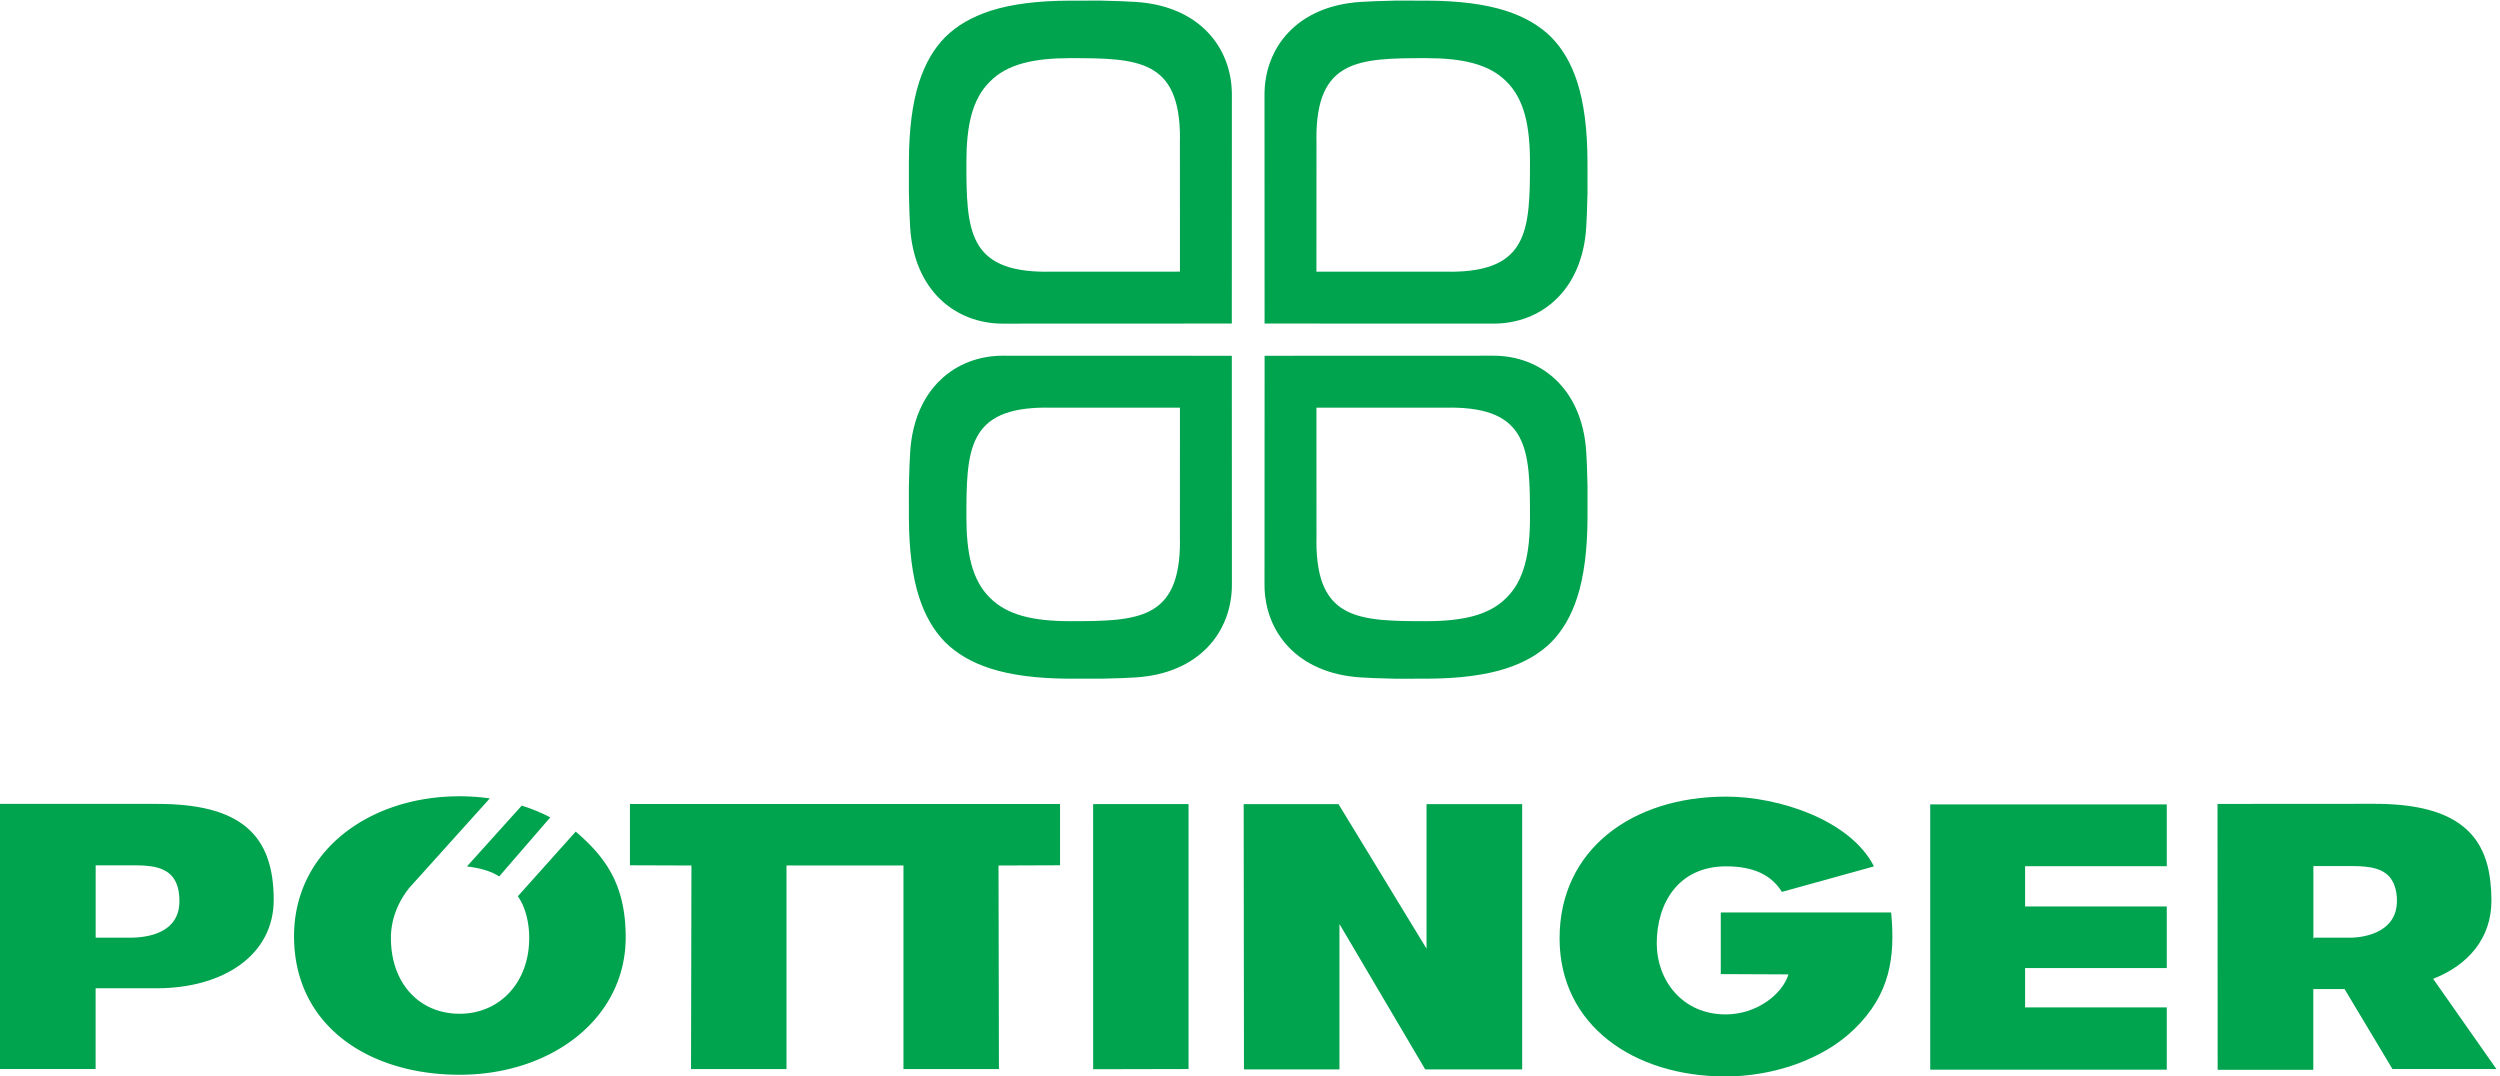
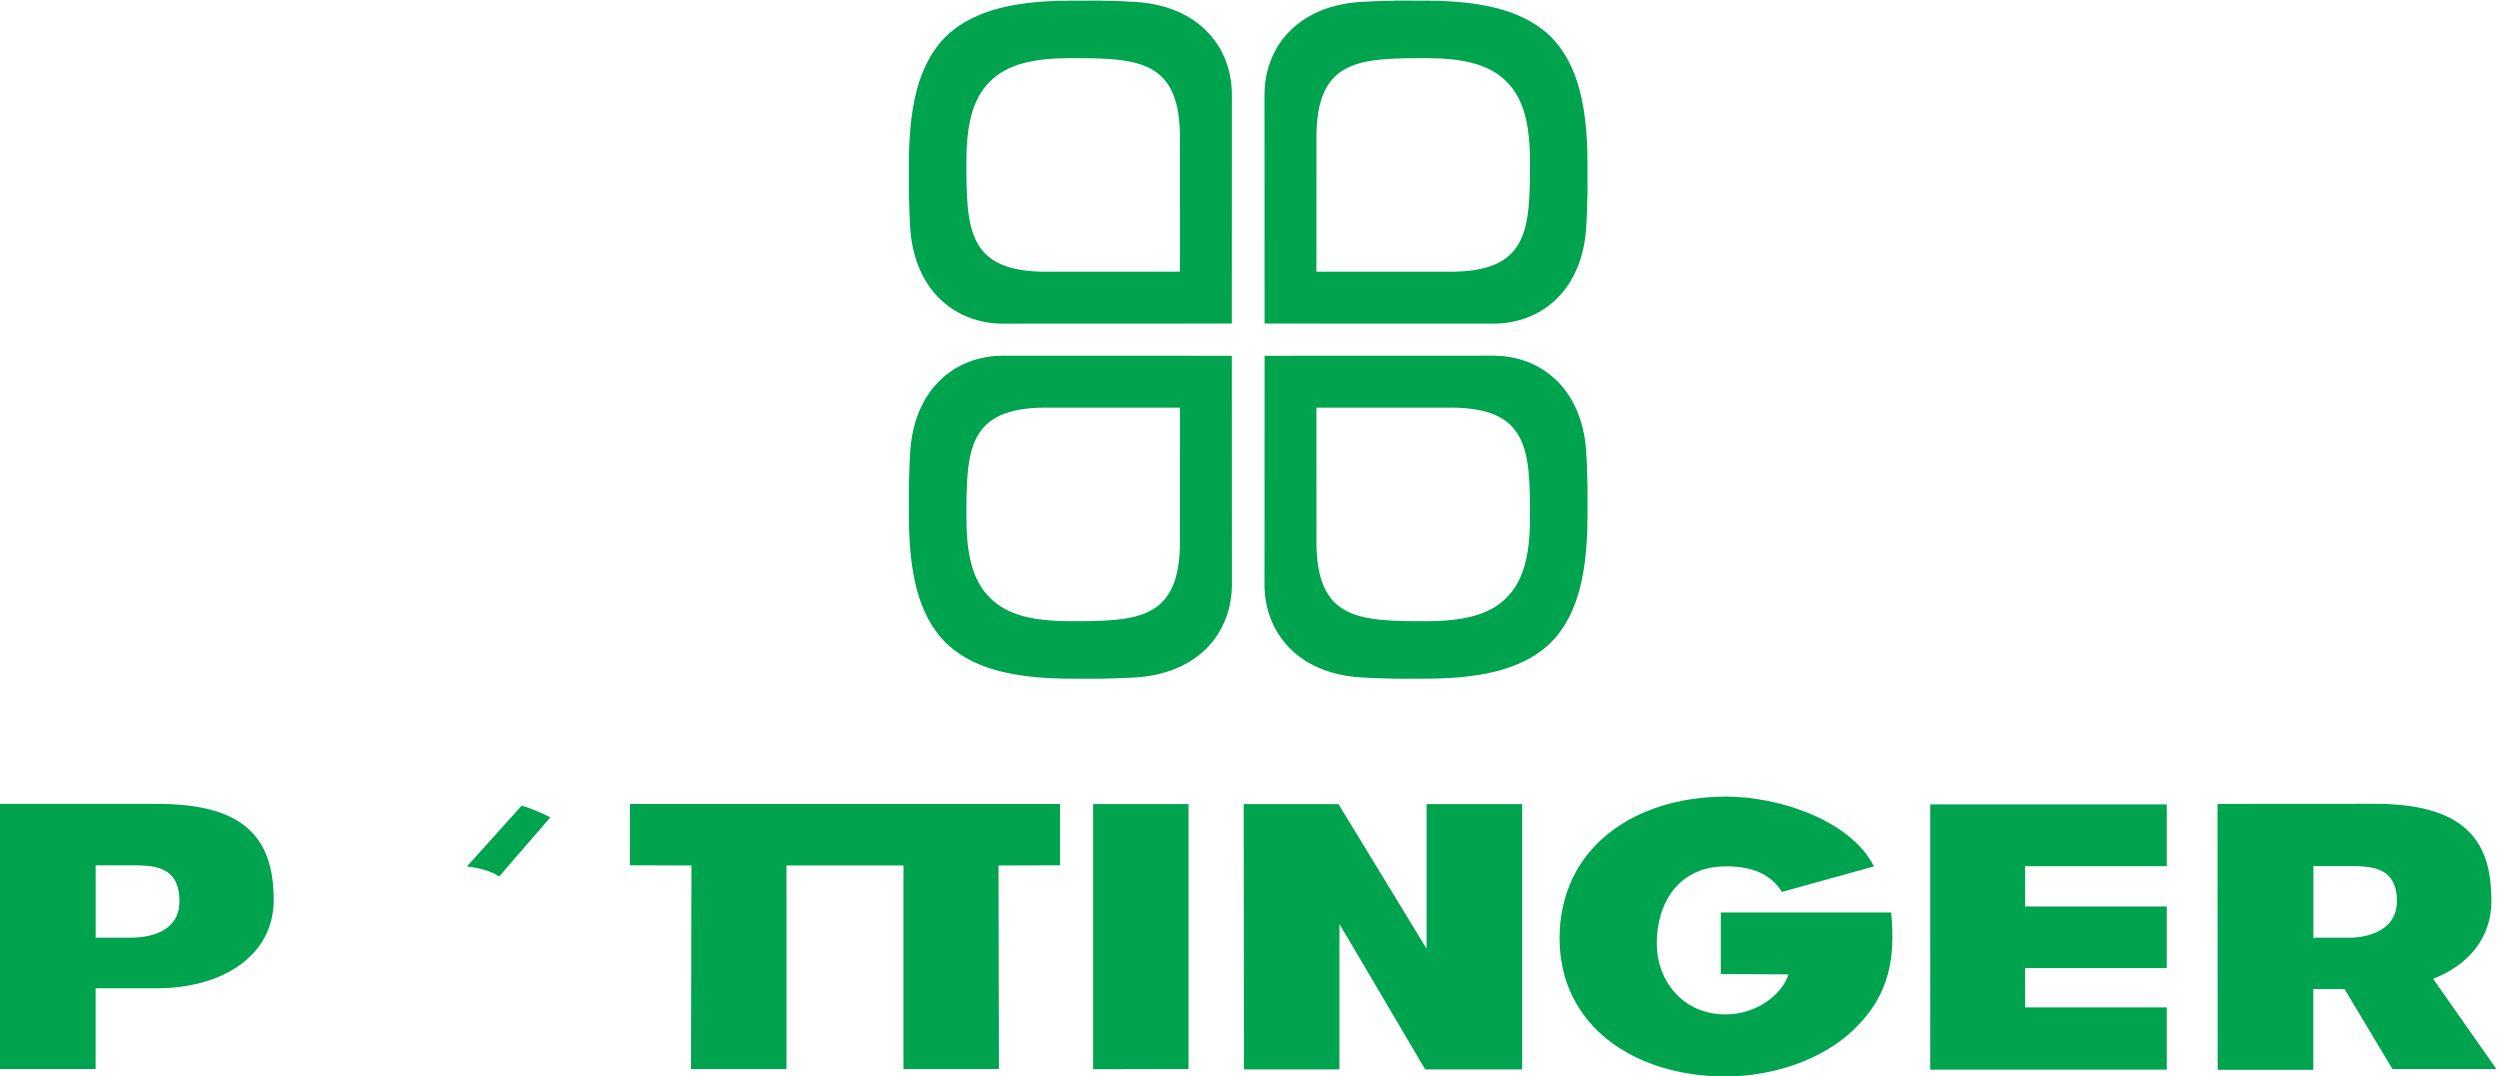
<svg xmlns="http://www.w3.org/2000/svg" viewBox="0 0 1916 825" fill-rule="evenodd" clip-rule="evenodd" stroke-linejoin="round" stroke-miterlimit="1.414">
  <g fill="#00a34e" fill-rule="nonzero">
    <path d="M1144.61 272.604l-175.423.063-.07 175.421c-.025 36.062 25.008 68.091 73.933 71.095 8.36.496 10.95.567 26.26.984l23.86-.025c24.78-.063 45.13-2.655 61.08-7.838 14.15-4.554 25.66-11.262 34.53-20.042 8.77-8.845 15.45-20.37 20.02-34.52 5.18-15.95 7.78-36.305 7.87-61.092v-23.846c-.39-15.321-.47-17.917-.97-26.262-3-48.925-35.05-73.938-71.09-73.938zm27.98 123.821c0 27.492-4.34 48.229-18.01 61.667-13.4 13.646-34.17 17.975-61.64 17.975-51.82 0-84.04-1.025-84.04-61.192h.05l-.03-102.429h102.47v-.063c60.15 0 61.2 32.254 61.2 84.042zm-475.04-49.883c-.5 8.362-.588 10.962-.992 26.262l.021 23.846c.071 24.787 2.688 45.142 7.838 61.092 4.587 14.15 11.266 25.65 20.041 34.52 8.884 8.78 20.38 15.471 34.509 20.042 15.966 5.163 36.329 7.775 61.075 7.838h23.883c15.308-.367 17.904-.463 26.263-.959 48.92-3.004 73.937-35.021 73.937-71.095l-.067-175.421-175.42-.063c-36.075-.021-68.088 25.013-71.088 73.938zm104.3-34.159l-.021.063h102.479l-.033 102.429h.075c-.017 60.167-32.233 61.192-84.05 61.192-27.5 0-48.242-4.329-61.658-17.975-13.663-13.438-17.996-34.167-17.996-61.667 0-51.808 1.033-84.042 61.204-84.042zM1215.69 174.1c.49-8.354.56-10.95.98-26.258l-.02-23.859c-.07-24.779-2.68-45.129-7.84-61.095-4.58-14.134-11.26-25.634-20.04-34.513-8.85-8.775-20.37-15.45-34.52-20.042-15.95-5.158-36.31-7.775-61.07-7.837L1069.3.475c-15.31.4-17.9.483-26.26.983-48.923 2.996-73.923 35.025-73.923 71.084l.058 175.425 175.425.062c36.07.021 68.09-25.004 71.09-73.929zm-104.31 34.158l.03-.062h-102.5l.04-102.438h-.06c.02-60.171 32.23-61.195 84.05-61.195 27.49 0 48.23 4.337 61.65 17.987 13.66 13.429 17.99 34.171 17.99 61.667 0 51.787-1.03 84.041-61.2 84.041zm-342.755 39.78l175.429-.071.054-175.425c.025-36.059-25-68.088-73.92-71.075-8.359-.509-10.955-.592-26.263-.992l-23.862.021c-24.775.062-45.142 2.662-61.071 7.837-14.167 4.592-25.659 11.267-34.534 20.042-8.775 8.887-15.462 20.379-20.029 34.513-5.171 15.966-7.787 36.325-7.85 61.075v23.879c.383 15.308.459 17.904.958 26.258 3 48.925 35.038 73.938 71.088 73.938zm-27.979-123.842c0-27.475 4.333-48.217 18.008-61.634 13.404-13.662 34.154-17.999 61.634-17.999 51.816 0 84.054 1.033 84.054 61.204h-.067l.042 102.412-102.48.017v.062c-60.149 0-61.191-32.246-61.191-84.062zM1913.23 819.279l-48.48-69.117c27.02-10.512 44.69-31.25 44.69-59.958 0-4.9-.26-9.529-.77-13.9-3.98-40.087-30.32-60.254-88.7-60.254l-120.47.079.11 203.242h.04v.504h73.27V758h23.94l36.7 61.279h79.67zm-140.25-100.041v-55.484h26.18c11.89 0 24.7.067 32 8.075 3.46 4.042 5.85 9.934 5.85 18.575 0 26.329-29.37 28.242-35.78 28.242l-27.99-.034.39.626h-.65zM0 819.296h73.279v-61.875H120c50.758 0 89.771-25.113 89.771-67.796 0-50.367-25.879-73.521-89.338-73.521H0v203.192zm73.317-156.121h26.175c17.921 0 38.02.008 38.02 27.483 0 24.034-23.479 27.996-38.02 27.996H73.317v-55.479zM910.9 819.296V616.221l-73.125.041.017 203.196 73.108-.162zM953.158 616.3l.217 203.267h73.185v-111.43l65.72 111.43h74.31V616.3h-73.29v110.758L1025.84 616.3h-72.682zm526.172.204h181.28v47.363h-108.58v30.87h108.58v47.184h-108.58v30.175h108.58v47.687h-181.28V616.504zm-29.95 82.796c3.25 34.312-.84 62.746-28.05 89.2-24.46 23.975-63.09 36.5-98.86 36.5-70.33 0-127.21-39.15-127.21-105.858 0-67.813 55.35-108.617 127.81-108.617 40.06 0 95.09 17.925 113.14 53.483l-70.58 19.555c-7.88-12.85-21.58-19.596-42.73-19.596-36.7 0-53.17 28.358-53.17 59.112 0 28.046 19.48 54.371 52.82 54.371 23.53 0 43.27-15.146 48.15-30.671l-51.9-.237V699.3h130.58zm-636.963-83.096H482.779v46.942l47.142.175-.321 156.008h73.171V663.317h89.642v156.012h73.17l-.321-156.008 47.155-.175v-46.942zm-390.671 10.221c-6.854-3.579-14.196-6.608-21.875-9.017l-42.021 46.646c8.587.979 18.35 3.271 24.7 7.675" />
-     <path d="M441.225 637.346l-44.346 49.537c5.892 8.325 8.717 20.517 8.717 31.875 0 34.725-23.029 58.188-53.338 58.188-30.308 0-52.666-22.65-52.666-58.188 0-14.337 5.608-27.554 13.541-37.562l-.054-.084 1.042-1.145c.471-.555.962-1.084 1.433-1.605l59.821-66.454a164.562 164.562 0 0 0-23.146-1.637c-69.658 0-126.871 42.246-126.871 107.25 0 68.337 56.896 106.171 126.871 106.171 69.988 0 127.3-42.742 127.3-105.405 0-40.545-15.641-61.516-38.304-80.941z" />
  </g>
</svg>